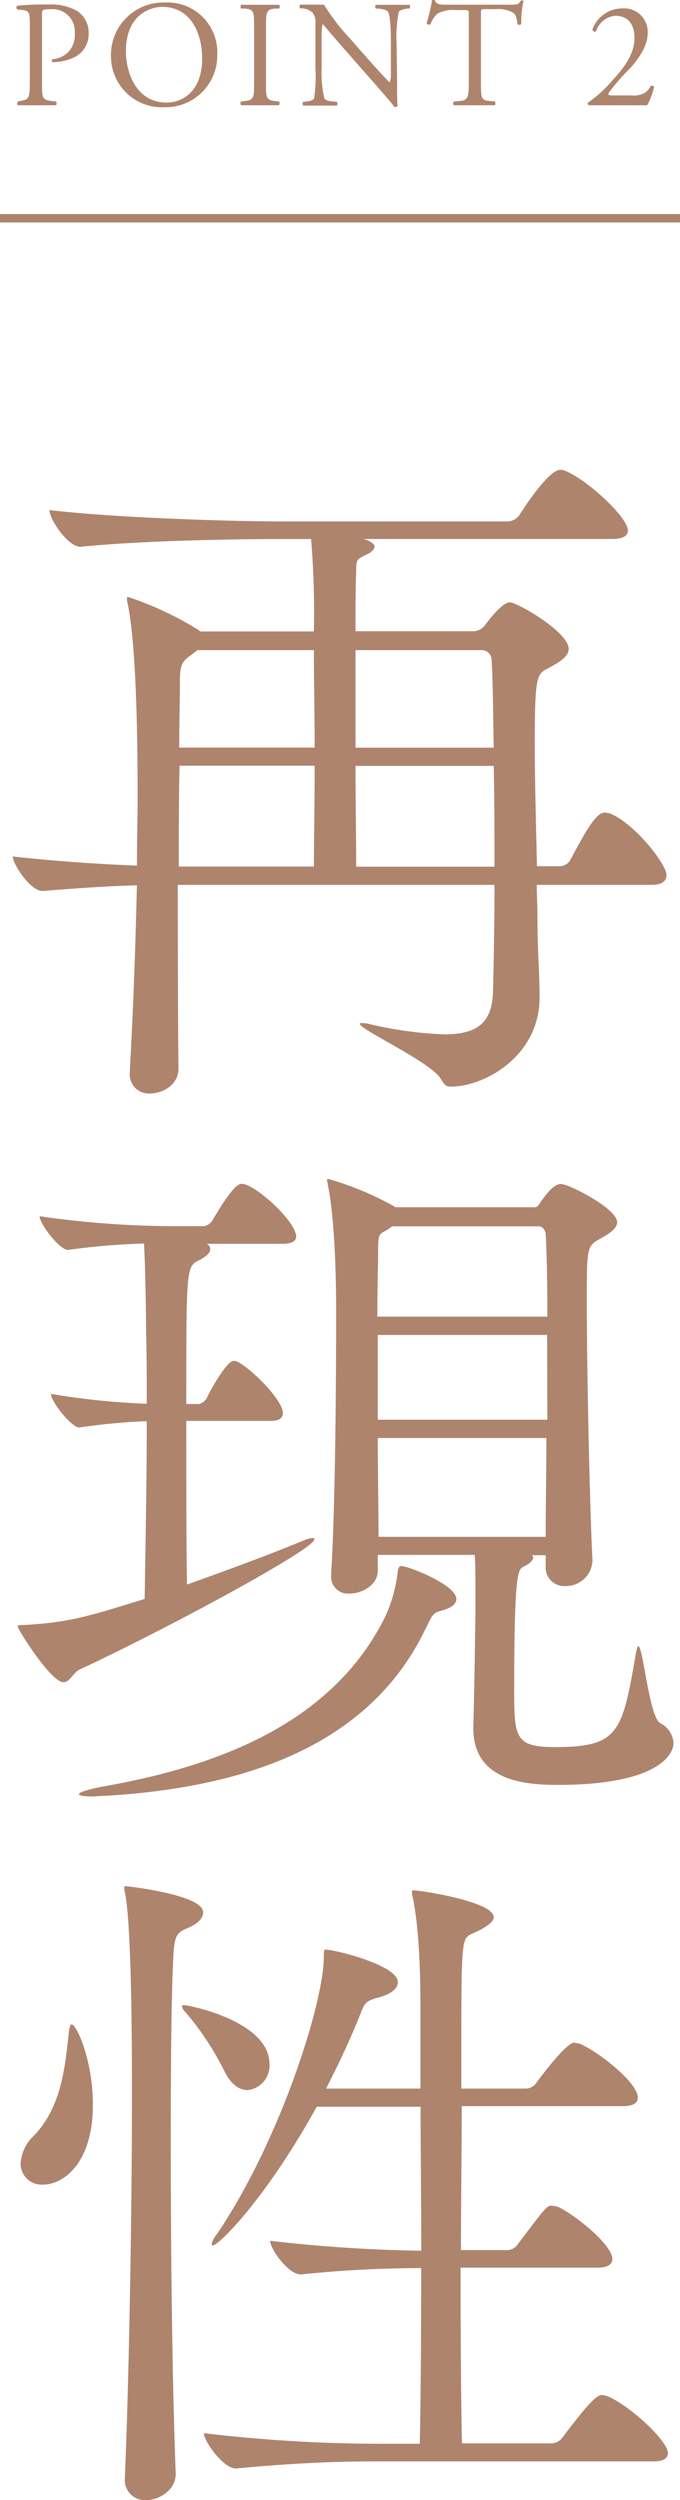
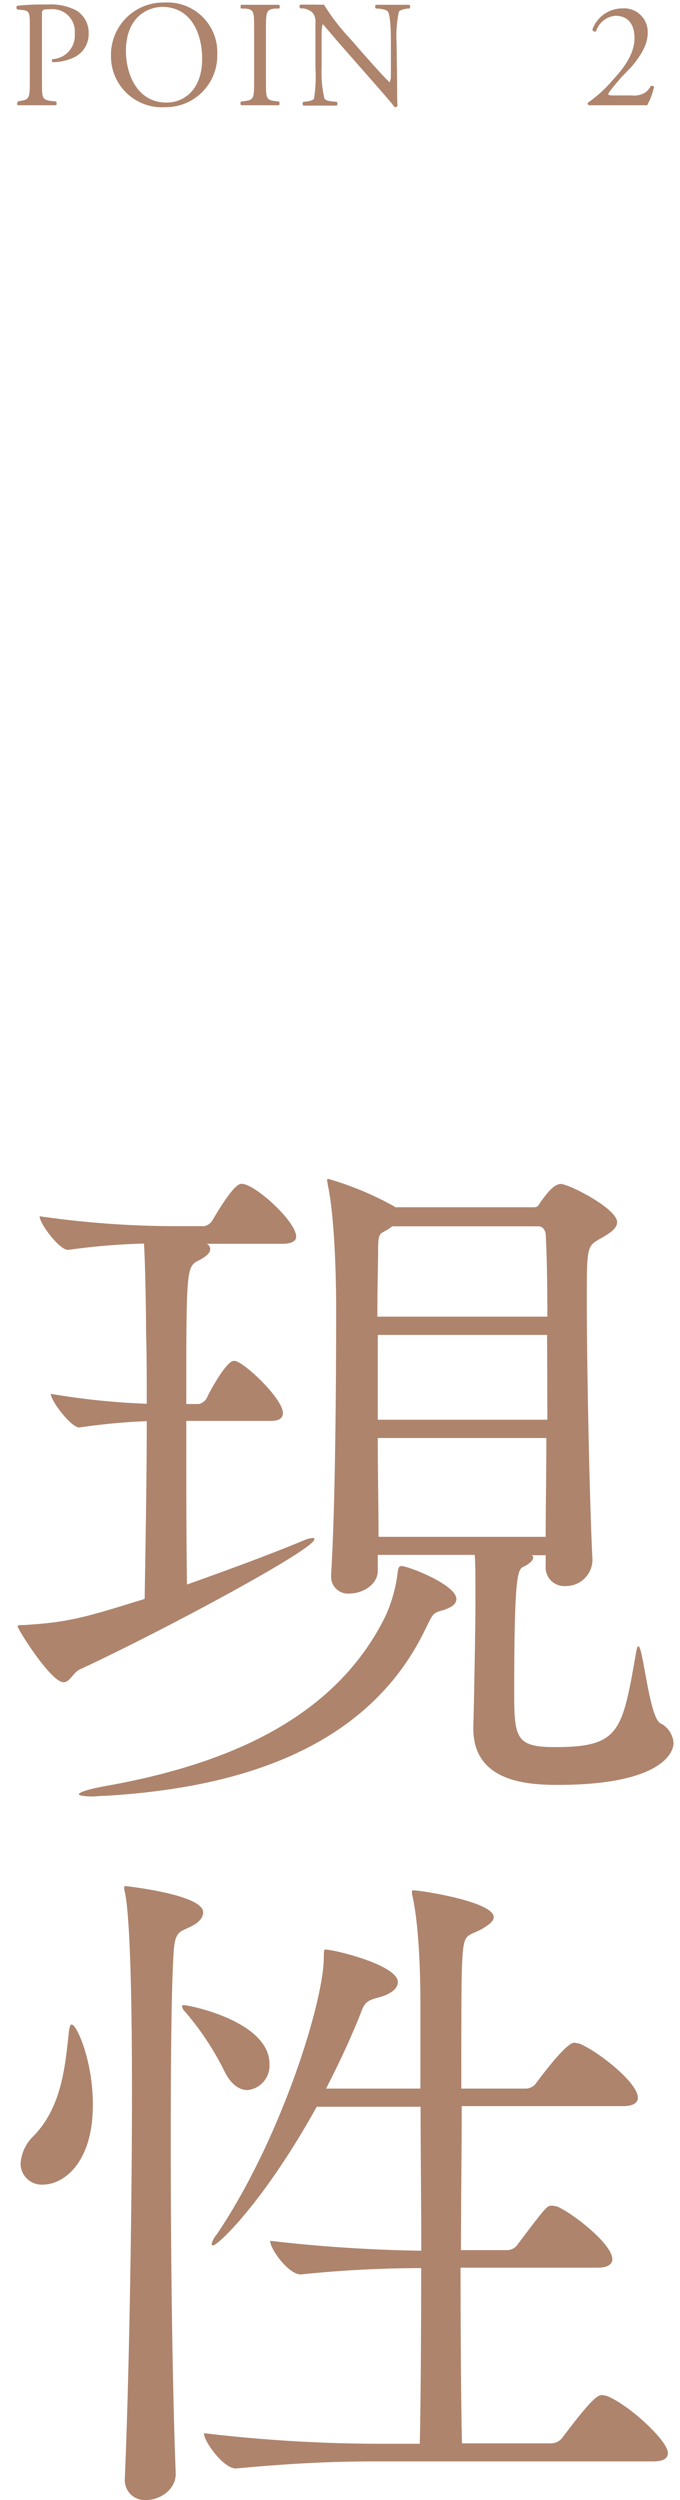
<svg xmlns="http://www.w3.org/2000/svg" viewBox="0 0 81 297.6">
  <defs>
    <style>.cls-1{fill:#ae846d;}.cls-2{fill:none;stroke:#ae846d;stroke-miterlimit:10;}</style>
  </defs>
  <g id="レイヤー_2" data-name="レイヤー 2">
    <g id="レイヤー_1-2" data-name="レイヤー 1">
      <path class="cls-1" d="M5,9.78c0,1.89,0,2.12,1.19,2.25l.49.05c.1.09.07.4,0,.45-1,0-1.62,0-2.34,0s-1.41,0-2.2,0c-.11,0-.14-.34,0-.45L2.47,12c1-.15,1.08-.36,1.08-2.25V3.13c0-1.53,0-1.84-.84-1.93l-.65-.07a.29.29,0,0,1,0-.45A29.63,29.63,0,0,1,5.66.54a6.53,6.53,0,0,1,3.46.72A3.11,3.11,0,0,1,10.56,4a3.05,3.05,0,0,1-1.8,2.86,6.06,6.06,0,0,1-2.49.54c-.12-.05-.12-.32,0-.36A2.8,2.8,0,0,0,8.9,4,2.65,2.65,0,0,0,6,1.1c-1,0-1,.07-1,.64Z" />
      <path class="cls-1" d="M13.22,6.66A6.23,6.23,0,0,1,19.63.3a5.93,5.93,0,0,1,6.25,6.18,6.14,6.14,0,0,1-6.25,6.28A6.06,6.06,0,0,1,13.22,6.66ZM24.08,7c0-3-1.32-6.18-4.76-6.18C17.45.86,15,2.14,15,6.08c0,2.67,1.3,6.13,4.84,6.13C22,12.21,24.08,10.59,24.08,7Z" />
      <path class="cls-1" d="M30.27,3.33c0-1.91,0-2.22-1.1-2.31l-.45,0c-.11-.07-.07-.4,0-.45.9,0,1.52,0,2.27,0s1.34,0,2.24,0c.1,0,.14.38,0,.45l-.45,0c-1.06.09-1.1.4-1.1,2.31V9.74c0,1.91,0,2.16,1.1,2.29l.45.05c.11.07.07.4,0,.45-.9,0-1.52,0-2.24,0s-1.37,0-2.27,0a.36.36,0,0,1,0-.45l.45-.05c1.06-.13,1.1-.38,1.1-2.29Z" />
      <path class="cls-1" d="M47.3,9.41c0,.55,0,2.69.05,3.16,0,.1-.14.19-.34.19-.22-.3-.74-.93-2.3-2.71L40.53,5.29c-.49-.56-1.71-2-2.09-2.43h0A4.69,4.69,0,0,0,38.31,4V8a13.89,13.89,0,0,0,.33,3.72c.11.2.47.31.92.35l.55.05a.33.33,0,0,1,0,.45c-.81,0-1.44,0-2.11,0s-1.24,0-1.87,0a.33.33,0,0,1,0-.45l.49-.05c.41-.06.7-.17.79-.36A17.57,17.57,0,0,0,37.57,8V2.75a1.63,1.63,0,0,0-.39-1.29A2,2,0,0,0,36.06,1l-.3,0c-.11-.11-.11-.38,0-.45.76,0,1.71,0,2,0a7,7,0,0,0,.83,0,24.47,24.47,0,0,0,3.07,4l1.75,2c1.24,1.39,2.13,2.4,3,3.26h0A1.88,1.88,0,0,0,46.56,9V5.11c0-.84,0-3.19-.36-3.73-.11-.16-.4-.27-1.12-.36l-.3,0c-.13-.11-.11-.4,0-.45.83,0,1.44,0,2.13,0s1.24,0,1.85,0a.31.31,0,0,1,0,.45l-.25,0c-.58.09-.94.24-1,.38a14.36,14.36,0,0,0-.27,3.71Z" />
-       <path class="cls-1" d="M57.29,9.78c0,1.89,0,2.16,1.08,2.25l.57.05c.11.07.07.4,0,.45-1,0-1.64,0-2.36,0s-1.35,0-2.51,0a.33.33,0,0,1,0-.45l.65-.05c1-.09,1.12-.36,1.12-2.25v-8c0-.56,0-.58-.54-.58h-1a3.72,3.72,0,0,0-2.22.45,3.36,3.36,0,0,0-.81,1.24.34.34,0,0,1-.46-.12A20.8,20.8,0,0,0,51.47,0a.5.5,0,0,1,.34,0c.11.58.7.56,1.53.56h7.29c1,0,1.14,0,1.41-.5.09,0,.29,0,.32.05a11.52,11.52,0,0,0-.27,2.74c-.07.14-.38.14-.47,0,0-.45-.17-1.11-.45-1.31a3.52,3.52,0,0,0-2.08-.45H57.81c-.54,0-.52,0-.52.61Z" />
      <path class="cls-1" d="M75.25,11.36a2.51,2.51,0,0,0,1.69-.4,2.53,2.53,0,0,0,.58-.73.35.35,0,0,1,.39.1,8,8,0,0,1-.82,2.2c-.74,0-1.5,0-2.33,0H72.15c-1,0-1.6,0-2,0A.27.27,0,0,1,70,12.3c0-.06.09-.13.2-.2A15,15,0,0,0,73,9.51c1.19-1.28,2.58-3,2.58-5,0-1.64-.8-2.63-2.26-2.63A2.64,2.64,0,0,0,71,3.73a.29.29,0,0,1-.43-.24A3.8,3.8,0,0,1,74.15,1a2.8,2.8,0,0,1,3,2.94c0,1.11-.52,2.34-1.92,4L74.1,9.11c-1.48,1.69-1.64,2-1.64,2.09s.09.16.56.16Z" />
-       <line class="cls-2" y1="25.98" x2="81" y2="25.98" />
-       <path class="cls-1" d="M79.39,104.15c0,.59-.33,1.18-1.76,1.18H63.94c0,1.42.08,2.68.08,3.52,0,4.88.25,6.47.25,9.92,0,6.88-6.47,10.58-10.58,10.58-.59,0-.76-.25-1.18-.92-1.17-2-9.66-5.88-9.66-6.56,0-.08.09-.08.25-.08a3.07,3.07,0,0,1,.76.08,46.5,46.5,0,0,0,9.07,1.26c4.29,0,5.71-1.68,5.8-5.2.08-3.28.17-7.73.17-12.6H21.18c0,6.88,0,14.36.08,21.67v.17c0,2.1-2,3-3.44,3a2.28,2.28,0,0,1-2.35-2.6v-.26c.42-7.47.67-14.78.84-21.92-3.36.08-7.14.34-11.17.67H5.05c-1.43,0-3.53-3.19-3.53-4.11,5.21.58,10.42.92,14.79,1.09,0-2.69.08-5.46.08-8.15,0-7.73-.17-18-1.17-23a2,2,0,0,1-.09-.58c0-.17,0-.26.09-.26a39.36,39.36,0,0,1,8.31,3.87l.34.25H37.39a109,109,0,0,0-.33-11h-4c-4.71,0-16,.16-23.44.92H9.59c-1.51,0-3.7-3.28-3.7-4.37,8.65,1,22.68,1.35,27.55,1.35h27a1.76,1.76,0,0,0,1.43-.76c.75-1.18,3.52-5.38,4.87-5.38a1,1,0,0,1,.5.09c2.52.92,7.56,5.54,7.56,7.14,0,.5-.42,1-1.85,1H43.27l.51.16c.58.26.84.51.84.76s-.34.67-.93.92c-1.26.59-1.26.68-1.26,2-.08,1.85-.08,4.28-.08,7.14H56.54a1.84,1.84,0,0,0,1.26-.76c.76-1,2.1-2.68,2.94-2.68s7,3.52,7,5.54c0,.92-1.1,1.6-2.52,2.35-1.26.67-1.52.84-1.52,8.91,0,4.53.17,10.24.26,14.61h2.85a1.57,1.57,0,0,0,1.09-.67c2.1-4,3.2-5.71,4.12-5.71.25,0,.42.08.59.08C75.61,98,79.39,102.89,79.39,104.15Zm-58-13c-.09,3.53-.09,7.64-.09,12H37.39c0-2.85.09-7.39.09-12Zm16-13v-.76H23.53l-.67.51c-1.34.92-1.43,1.34-1.43,3.61,0,1.85-.08,4.37-.08,7.48H37.48C37.48,84.83,37.39,80.8,37.39,78.11Zm21.17.42a1.19,1.19,0,0,0-1.09-1.18H42.35V89H58.81C58.73,85,58.73,81.39,58.56,78.53Zm.25,12.6H42.35c0,4.62.08,8.9.08,12H58.9C58.9,99.19,58.9,95.08,58.81,91.13Z" />
      <path class="cls-1" d="M9.5,198.73c-.84.42-1.17,1.52-1.93,1.52-1.51,0-5.46-6.3-5.46-6.64,0-.17.25-.17.76-.17,5.37-.33,7.31-.92,14.36-3.11.09-5.88.25-13.69.25-21.16a76,76,0,0,0-8,.75H9.42c-.92,0-3.36-3.11-3.36-4a86.59,86.59,0,0,0,11.42,1.18c0-2.94,0-5.88-.08-8.49,0-1.93-.08-7.81-.25-10.58a80.54,80.54,0,0,0-9,.75H8.08c-1,0-3.36-3.1-3.36-4a114,114,0,0,0,15.79,1.18h3.78a1.46,1.46,0,0,0,1-.67c2.52-4.29,3.19-4.37,3.52-4.37,1.52,0,6.47,4.45,6.47,6.3,0,.42-.42.84-1.59.84H24.62a.69.69,0,0,1,.42.67c0,.42-.5.84-1.26,1.26-1.59.76-1.59.76-1.59,17.14H23.7a1.5,1.5,0,0,0,.92-.68C25,165.55,27,162,27.82,162a.68.68,0,0,1,.42.08c1.51.67,5.46,4.54,5.46,6.13,0,.51-.34.93-1.43.93H22.19c0,6.72,0,14,.08,19.48,4.71-1.68,9.75-3.52,14-5.29a3.27,3.27,0,0,1,1-.25c.17,0,.17,0,.17.17C37.39,184.45,19.67,194,9.5,198.73Zm44.86-8.4c0,.59-.5,1-1.6,1.35-1.26.33-1.17.42-2.18,2.43-7.31,15-24,18.82-38,19.66-.67,0-1.17.08-1.59.08-1.1,0-1.6-.16-1.6-.25,0-.25,1.09-.59,2.77-.92,14-2.44,27.55-7.65,33.77-20.33A17.66,17.66,0,0,0,47.39,187c.08-.42.17-.58.42-.58C48.56,186.39,54.36,188.65,54.36,190.33Zm25.87,17.14c0,1.51-2.1,5-13.77,5-3.62,0-10.08-.34-10.08-6.72v-.34c.08-2.1.25-12.26.25-13.69,0-5,0-5.63-.09-6.63H45V187c0,1.6-1.77,2.69-3.36,2.69a2,2,0,0,1-2.19-2.18v-.25c.51-8.24.59-23.44.59-31.25,0-6.13-.34-11.93-1-15,0-.25-.08-.33-.08-.5s.08-.17.17-.17A37.25,37.25,0,0,1,47,143.63l.08.08H63.6c.42,0,.5-.16.76-.58.67-.93,1.59-2.19,2.43-2.19,1,0,6.72,2.94,6.72,4.54,0,.84-1.09,1.43-1.93,1.93-1.68.92-1.68,1-1.68,7.39,0,8.4.34,24.28.67,30.83v.17a3.15,3.15,0,0,1-3.19,3A2.22,2.22,0,0,1,65,186.39v-1.26H63.35c.08.08.17.16.17.25,0,.42-.59.84-1.1,1.09-.75.34-1.17.59-1.17,15.29,0,5.21.33,6.21,4.87,6.21,7.73,0,8-1.84,9.66-11.34.08-.42.17-.67.25-.67.59,0,1.26,8.32,2.61,9.16A2.84,2.84,0,0,1,80.23,207.47ZM65,146.91c0-.26-.25-.93-.84-.93H46.72a6.25,6.25,0,0,1-.76.51c-.76.42-.92.33-.92,2.43,0,1.43-.09,4.29-.09,7.81H65.2C65.2,152.2,65.11,148.59,65,146.91Zm.17,12H45V169H65.2ZM45,171.18c0,4.12.09,8.23.09,11.76H65c0-3.44.08-7.56.08-11.76Z" />
      <path class="cls-1" d="M5.14,260.05a2.51,2.51,0,0,1-2.69-2.52A5,5,0,0,1,4,254.26c3.45-3.53,3.78-8.65,4.2-12.35.09-.67.17-.92.34-.92.59,0,2.52,4.28,2.52,9.49C11.1,257.45,7.57,260.05,5.14,260.05Zm15.54-27.63c-.26,4.2-.34,12.6-.34,22.43,0,13.1.17,28.56.59,39.56v.09c0,1.84-1.85,3.1-3.53,3.1a2.38,2.38,0,0,1-2.52-2.68v-.17c.5-11.76.84-31.67.84-45.78,0-16.89-.5-22.18-.84-23.69a2,2,0,0,1-.08-.59c0-.17.08-.17.16-.17s9.24,1,9.24,3.11c0,.59-.42,1.18-1.42,1.68C21.43,230,20.84,229.82,20.68,232.42ZM32.1,245.69a2.93,2.93,0,0,1-2.6,3.11c-1,0-2-.67-2.78-2.27a34.17,34.17,0,0,0-4.62-7,1.3,1.3,0,0,1-.42-.67c0-.17.09-.17.26-.17C22.69,238.72,32.1,240.65,32.1,245.69ZM79.56,292c0,.51-.34,1-1.76,1H44.87c-4.71,0-9.58.17-16.72.84h-.08c-1.43,0-3.78-3.19-3.78-4.2a178.91,178.91,0,0,0,20.91,1.26H50c.09-3.27.17-11.76.17-20.91a138.3,138.3,0,0,0-14.28.75H35.8c-1.43,0-3.62-3-3.62-4a177.46,177.46,0,0,0,18,1.18c0-6-.08-12.1-.08-17.14H37.73C31.51,262,26,267.28,25.38,267.28c-.08,0-.17,0-.17-.17A2.7,2.7,0,0,1,25.8,266c7.64-11.26,12.77-27.72,12.77-33,0-.93.08-.93.17-.93,1.09,0,8.65,1.85,8.65,3.87,0,.75-.76,1.43-2.35,1.85-1.26.33-1.6.58-2,1.67-1.26,3.2-2.69,6.22-4.2,9.16H50.08v-9.74c0-9.24-.84-12.6-.93-13.11a2,2,0,0,1-.08-.59c0-.08,0-.16.17-.16.84,0,9.57,1.34,9.57,3.19,0,.5-.59.92-1.43,1.43-1.93,1-2.18.33-2.35,4.45-.08,1.59-.08,7.31-.08,14.53h7.73a1.56,1.56,0,0,0,1.26-.76c3.52-4.7,4.28-4.7,4.45-4.7s.42.09.59.09c2.1.83,7,4.61,7,6.46,0,.51-.42,1-1.76,1H55c0,5.38-.09,11.34-.09,17.14h5.55a1.57,1.57,0,0,0,1.26-.76c3.36-4.45,3.44-4.53,4-4.53.25,0,.42.08.59.08,1.43.5,6.63,4.37,6.63,6.3,0,.5-.42,1-1.76,1H54.86c0,9.49.09,17.89.17,20.91H65.7a1.7,1.7,0,0,0,1.34-.75c2.61-3.45,3.95-5,4.62-5,.26,0,.42.09.59.09C74.94,286.26,79.56,290.55,79.56,292Z" />
    </g>
  </g>
</svg>